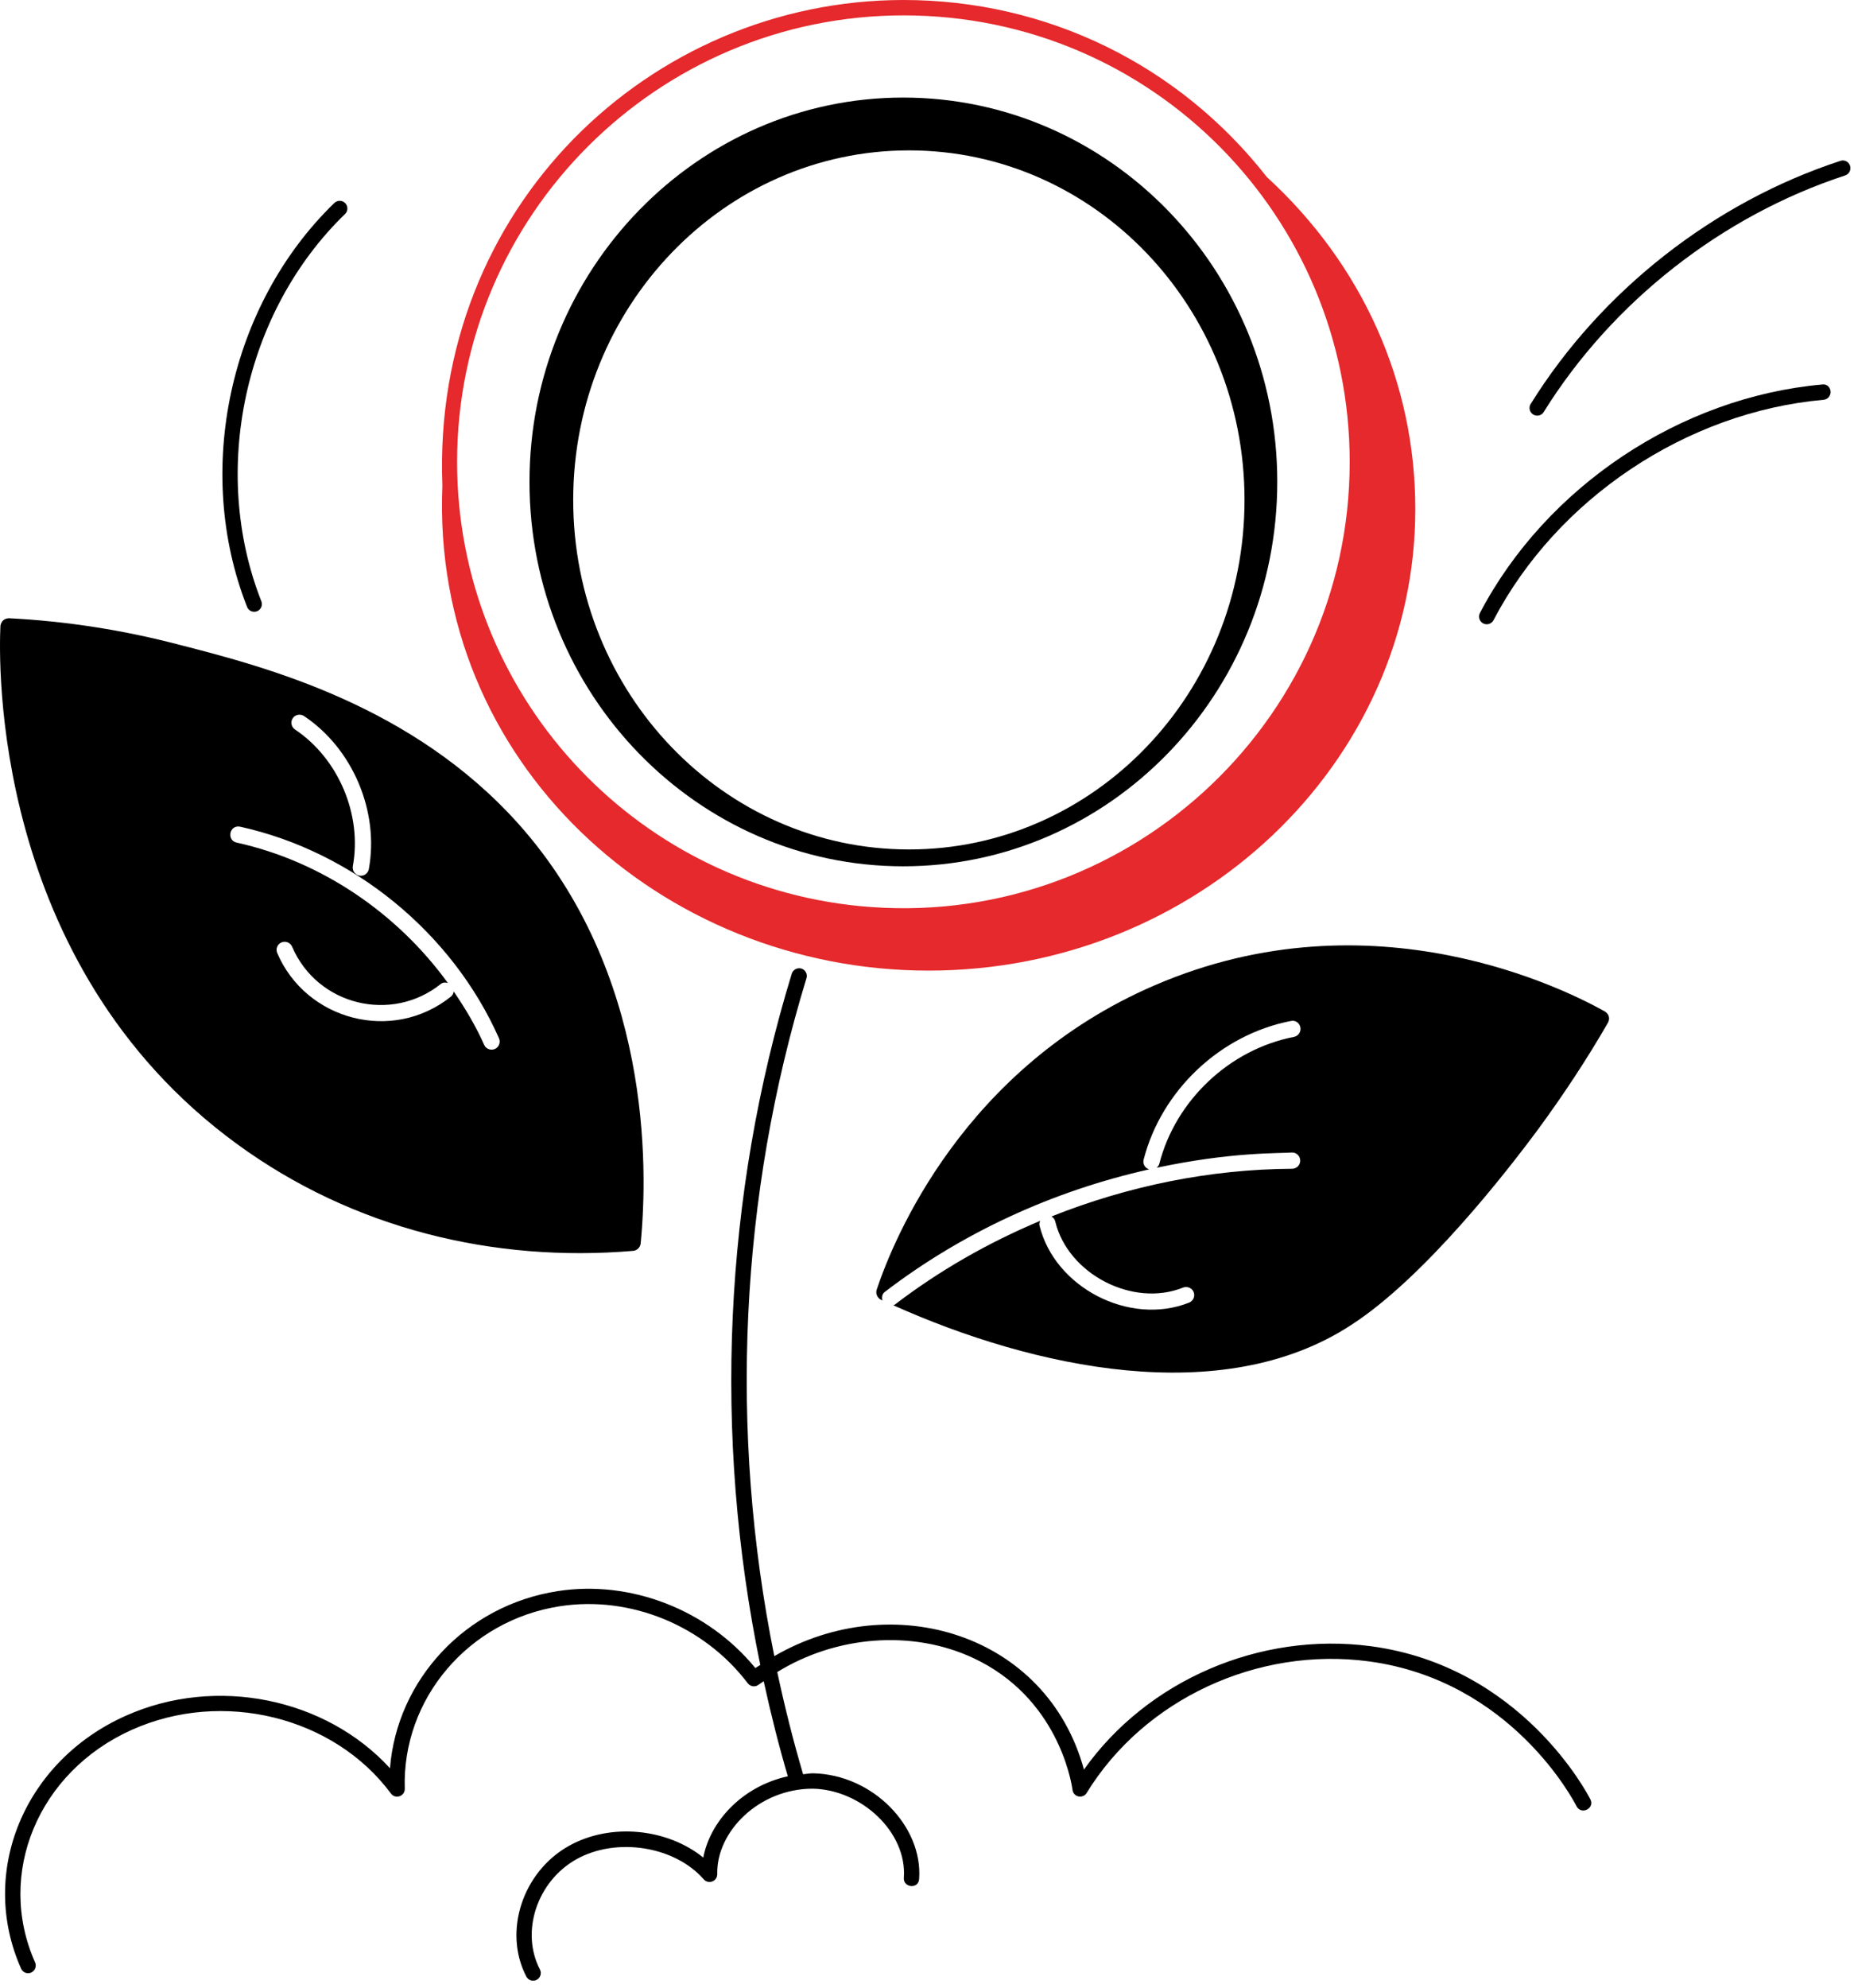
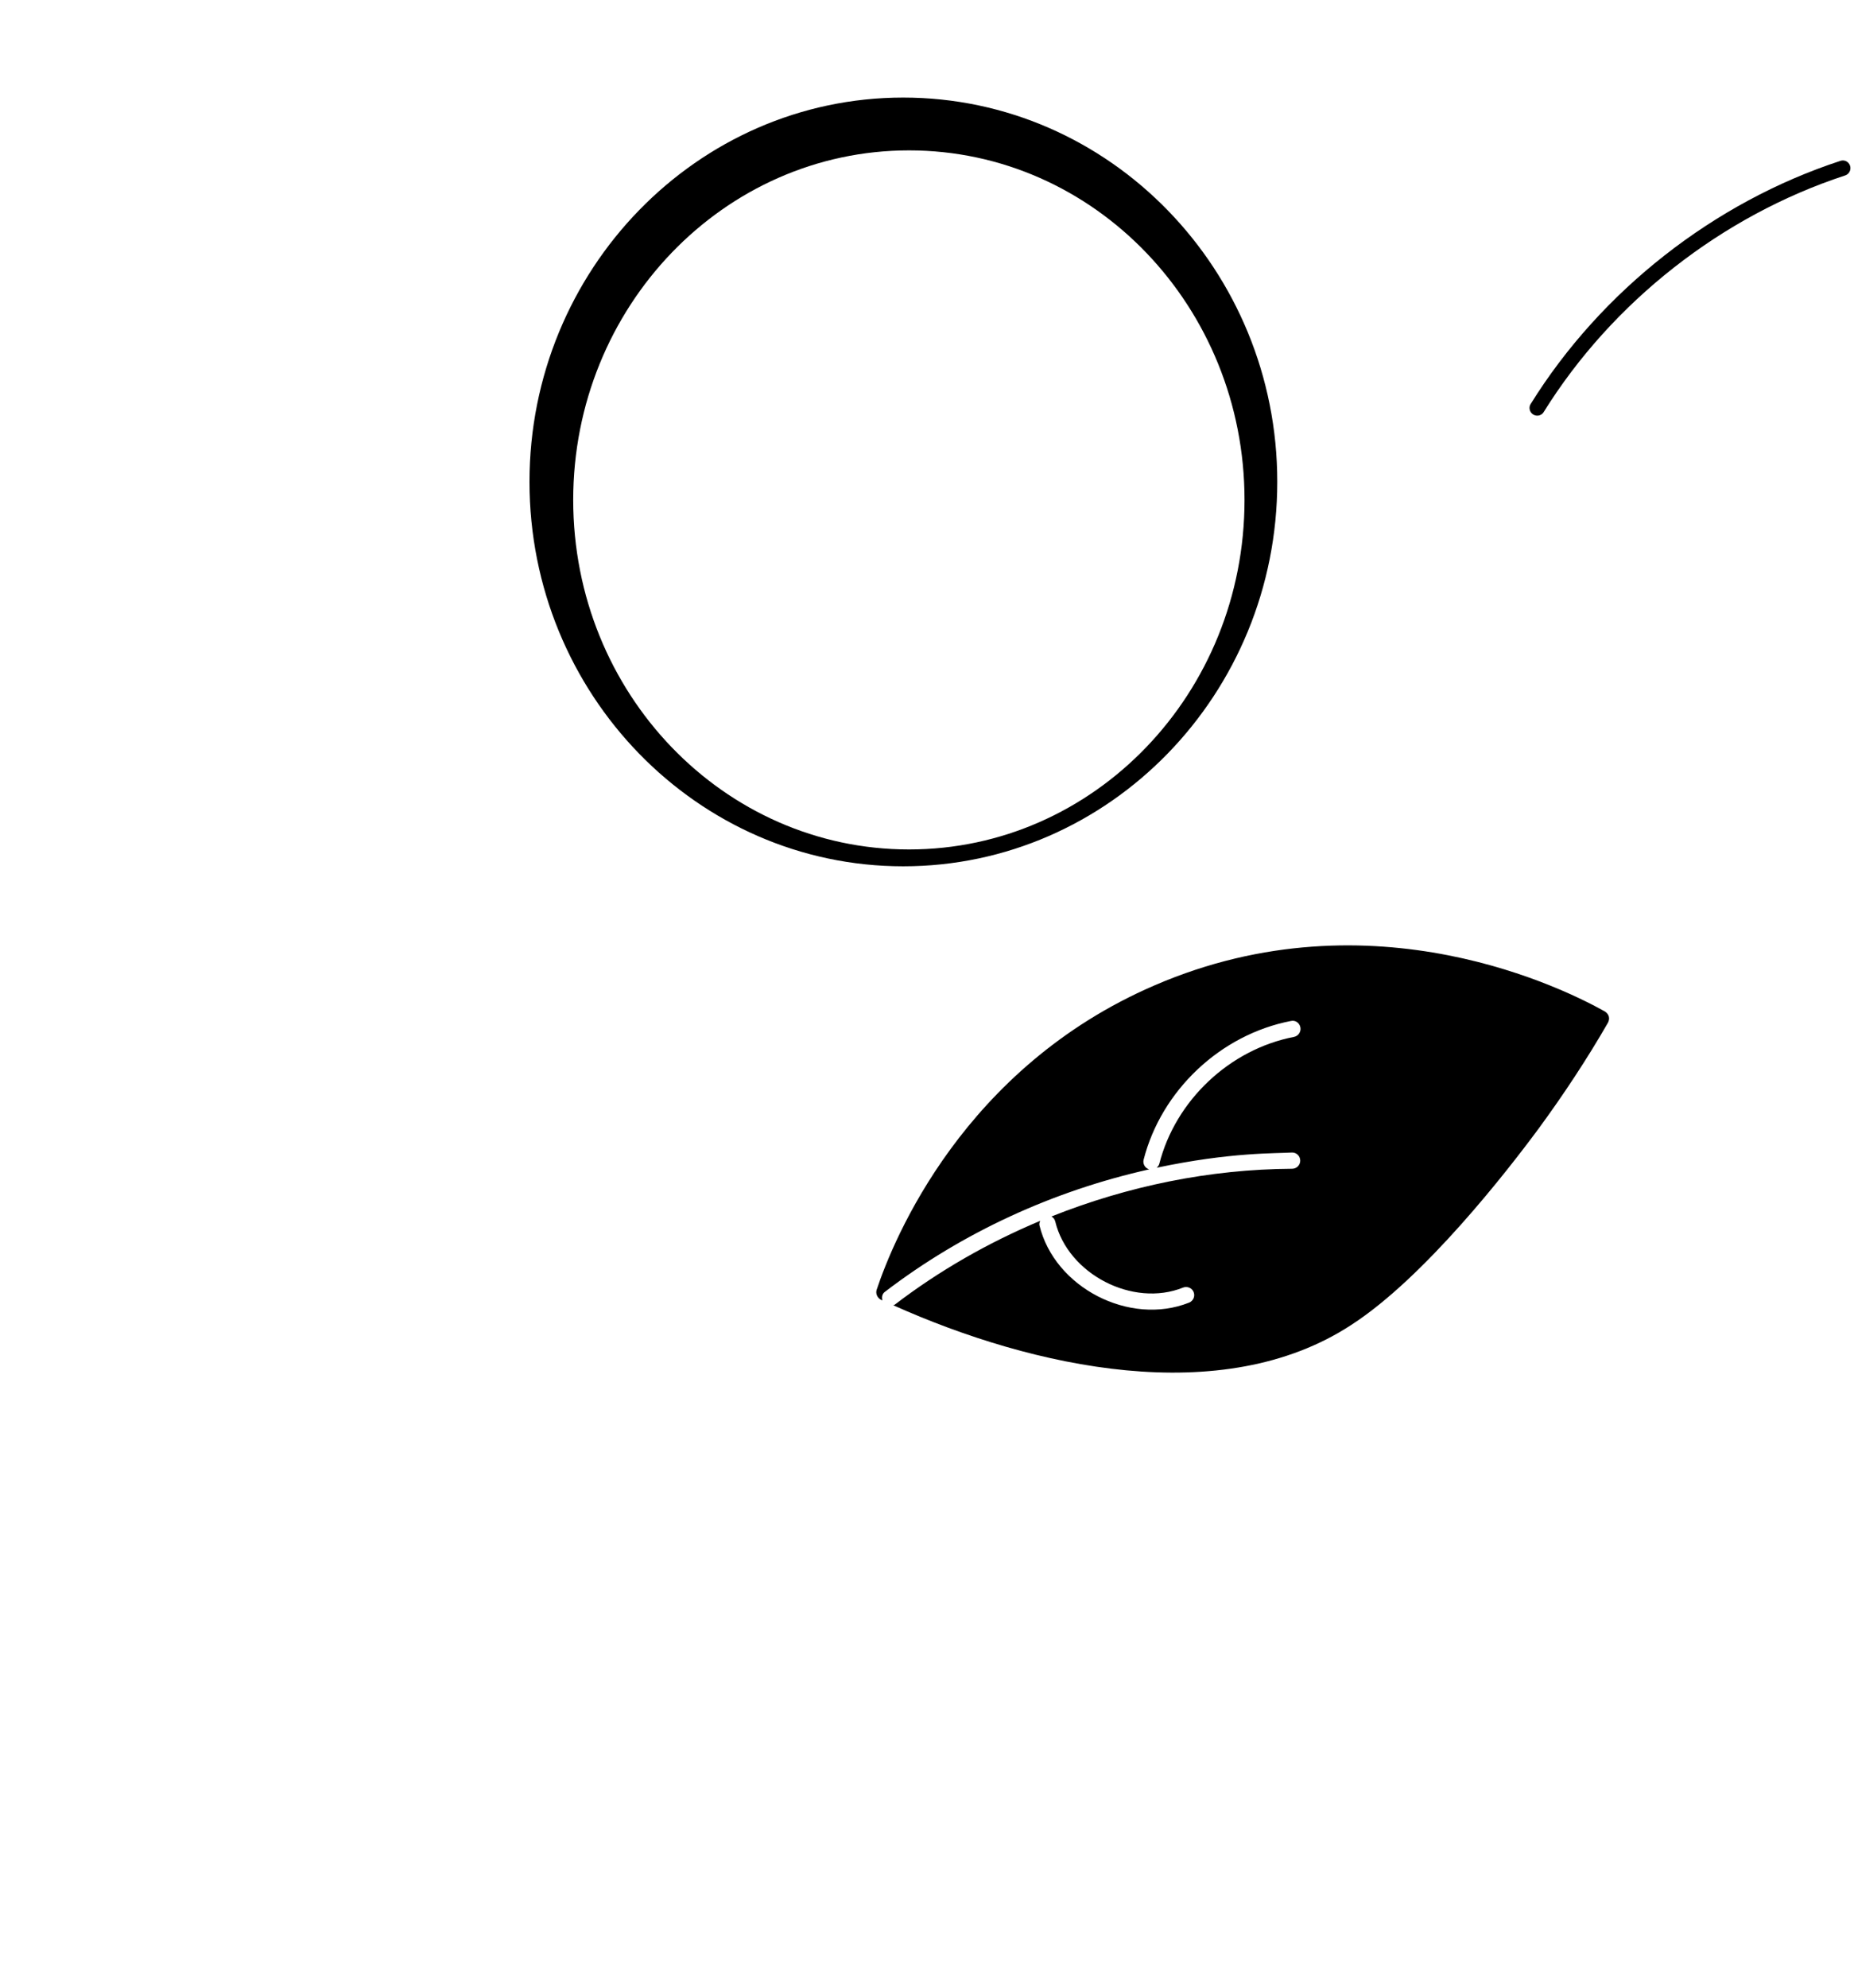
<svg xmlns="http://www.w3.org/2000/svg" width="111" height="119" viewBox="0 0 111 119" fill="none">
-   <path d="M95.216 107.7C95.053 107.378 91.089 99.742 82.085 98.536C75.426 97.647 68.668 100.594 64.897 105.919C62.668 97.767 53.43 95.016 46.358 99.129C43.633 85.624 44.286 71.609 48.285 58.549C48.359 58.306 48.223 58.05 47.98 57.973C47.741 57.905 47.481 58.036 47.404 58.278C43.328 71.595 42.681 85.895 45.518 99.656C45.421 99.722 45.318 99.773 45.224 99.842C42.374 96.359 37.77 94.557 33.384 95.238C27.888 96.088 23.767 100.534 23.348 105.839C19.514 101.643 12.938 100.278 7.523 102.7C1.443 105.417 -1.305 112.067 1.263 117.833C1.34 118.004 1.508 118.107 1.682 118.107C1.745 118.107 1.808 118.095 1.868 118.067C2.098 117.961 2.204 117.69 2.101 117.46C-0.259 112.161 2.287 106.047 7.896 103.538C13.323 101.104 19.993 102.746 23.405 107.352C23.664 107.708 24.245 107.523 24.234 107.064C24.063 101.68 28.056 96.986 33.52 96.142C37.742 95.489 42.151 97.302 44.771 100.754C44.93 100.959 45.221 100.996 45.421 100.836C45.518 100.759 45.626 100.705 45.723 100.631C46.162 102.641 46.638 104.522 47.168 106.32C44.403 106.93 42.511 109.045 42.106 111.186C39.954 109.439 36.556 109.088 34.062 110.485C31.283 112.038 30.114 115.621 31.511 118.306C31.628 118.534 31.907 118.62 32.13 118.503C32.355 118.386 32.443 118.107 32.326 117.884C31.152 115.627 32.155 112.605 34.51 111.286C36.898 109.949 40.393 110.496 42.134 112.489C42.411 112.802 42.949 112.614 42.941 112.175C42.884 109.63 45.438 107.062 48.659 107.062C51.575 107.119 54.314 109.67 54.114 112.397C54.069 112.99 54.989 113.096 55.029 112.466C55.257 109.325 52.27 106.218 48.676 106.141C48.476 106.141 48.282 106.181 48.083 106.198C47.513 104.271 47.003 102.262 46.535 100.081C50.055 97.909 54.602 97.53 58.267 99.24C63.301 101.589 64.136 106.583 64.213 107.141C64.276 107.583 64.849 107.669 65.059 107.318C68.491 101.717 75.284 98.547 81.953 99.442C90.484 100.586 94.23 107.803 94.387 108.11C94.674 108.663 95.49 108.239 95.216 107.7Z" fill="black" />
-   <path d="M55.59 58.096C71.66 58.096 84.735 45.702 84.735 30.464C84.735 22.9 81.577 15.848 75.842 10.592C70.574 3.862 62.651 0 54.097 0C38.907 0 25.83 12.464 26.485 29.071C25.801 45.605 39.551 58.096 55.59 58.096ZM54.097 0.921C69.015 0.921 80.807 13.018 80.807 27.651C80.807 43.388 67.211 55.77 51.46 54.233C37.861 52.902 27.366 41.464 27.366 27.651C27.366 12.915 39.358 0.921 54.097 0.921Z" fill="#E5292C" />
  <path d="M54.076 51.853C66.438 51.853 76.471 41.529 76.471 28.837C76.471 16.164 66.438 5.84 54.076 5.84C41.734 5.84 31.701 16.164 31.701 28.837C31.698 41.529 41.734 51.853 54.076 51.853ZM54.424 9.001C65.526 9.001 74.51 18.376 74.51 29.923C74.51 41.489 65.526 50.844 54.424 50.844C43.322 50.844 34.318 41.489 34.318 29.923C34.321 18.376 43.325 9.001 54.424 9.001Z" fill="black" />
-   <path d="M20.668 12.159C20.494 11.977 20.203 11.974 20.018 12.148C13.727 18.239 11.581 28.184 14.793 36.328C14.864 36.51 15.038 36.618 15.221 36.618C15.278 36.618 15.335 36.607 15.389 36.587C15.626 36.493 15.739 36.228 15.648 35.991C12.567 28.181 14.628 18.647 20.659 12.809C20.842 12.633 20.845 12.339 20.668 12.159Z" fill="black" />
-   <path d="M109.599 23.43C109.576 23.179 109.373 22.971 109.1 23.014C100.606 23.769 92.562 29.136 88.603 36.692C88.486 36.918 88.572 37.194 88.797 37.314C89.016 37.431 89.299 37.348 89.418 37.12C93.232 29.832 100.991 24.655 109.182 23.929C109.433 23.906 109.619 23.681 109.599 23.43Z" fill="black" />
  <path d="M92.423 24.661C96.519 18.074 103.098 12.912 110.472 10.501C110.711 10.421 110.842 10.164 110.765 9.922C110.688 9.682 110.434 9.546 110.187 9.628C102.61 12.105 95.852 17.407 91.645 24.176C91.451 24.484 91.679 24.878 92.036 24.878C92.187 24.881 92.338 24.801 92.423 24.661Z" fill="black" />
  <path d="M96.094 60.547C93.882 59.304 82.219 53.327 69.138 58.973C57.688 63.902 53.496 74.169 52.487 77.196C52.41 77.429 52.526 77.68 52.74 77.797C52.766 77.808 52.806 77.826 52.831 77.837C52.783 77.652 52.809 77.455 52.968 77.332C57.64 73.755 63.084 71.273 68.802 69.993C68.554 69.919 68.406 69.665 68.469 69.414C69.534 65.261 73.077 61.923 77.287 61.111C77.561 61.046 77.806 61.234 77.855 61.493C77.906 61.755 77.732 62.012 77.473 62.063C73.622 62.807 70.381 65.86 69.409 69.656C69.383 69.756 69.321 69.836 69.249 69.896C73.682 68.955 76.421 69.044 77.362 68.984C77.629 68.984 77.843 69.2 77.846 69.466C77.849 69.734 77.632 69.953 77.364 69.956C72.425 69.984 67.528 70.99 62.953 72.812C63.061 72.877 63.147 72.98 63.178 73.111C63.939 76.266 67.833 78.276 70.834 77.067C71.079 76.973 71.367 77.09 71.464 77.338C71.564 77.586 71.441 77.868 71.193 77.968C67.63 79.388 63.133 77.067 62.232 73.339C62.209 73.245 62.243 73.16 62.275 73.074C59.176 74.374 56.235 76.05 53.558 78.099C53.536 78.116 53.504 78.113 53.478 78.125C61.864 81.884 73.171 84.364 80.899 79.305C85.285 76.472 90.234 70.107 92.155 67.504C93.631 65.487 95.028 63.371 96.268 61.217C96.399 60.969 96.342 60.712 96.094 60.547Z" fill="black" />
-   <path d="M0.55 37.006C0.288 37.006 0.077 37.154 0.026 37.453C-0.071 39.491 -0.575 57.696 14.175 68.465C21.13 73.553 29.581 75.579 37.91 74.87C38.144 74.85 38.337 74.656 38.357 74.422C38.805 69.842 38.979 58.198 31.04 49.311C24.693 42.228 15.979 39.936 10.76 38.599C7.44 37.724 3.988 37.18 0.55 37.006ZM17.527 42.992C17.675 42.769 17.977 42.712 18.2 42.858C21.116 44.801 22.712 48.57 22.082 52.019C22.039 52.252 21.837 52.418 21.603 52.418C21.301 52.418 21.073 52.141 21.124 51.845C21.689 48.766 20.263 45.4 17.661 43.664C17.439 43.513 17.379 43.214 17.527 42.992ZM14.377 49.482C21.133 50.97 27.073 55.821 29.875 62.146C29.983 62.391 29.872 62.679 29.63 62.787C29.384 62.895 29.096 62.784 28.988 62.542C28.489 61.416 27.857 60.361 27.164 59.344C27.147 59.461 27.093 59.575 26.993 59.655C23.501 62.448 18.325 61.077 16.598 57.044C16.492 56.799 16.606 56.511 16.852 56.408C17.097 56.306 17.384 56.417 17.487 56.662C19.001 60.193 23.453 61.248 26.386 58.899C26.514 58.797 26.668 58.794 26.813 58.837C23.778 54.647 19.223 51.545 14.166 50.434C13.551 50.294 13.736 49.351 14.377 49.482Z" fill="black" />
</svg>